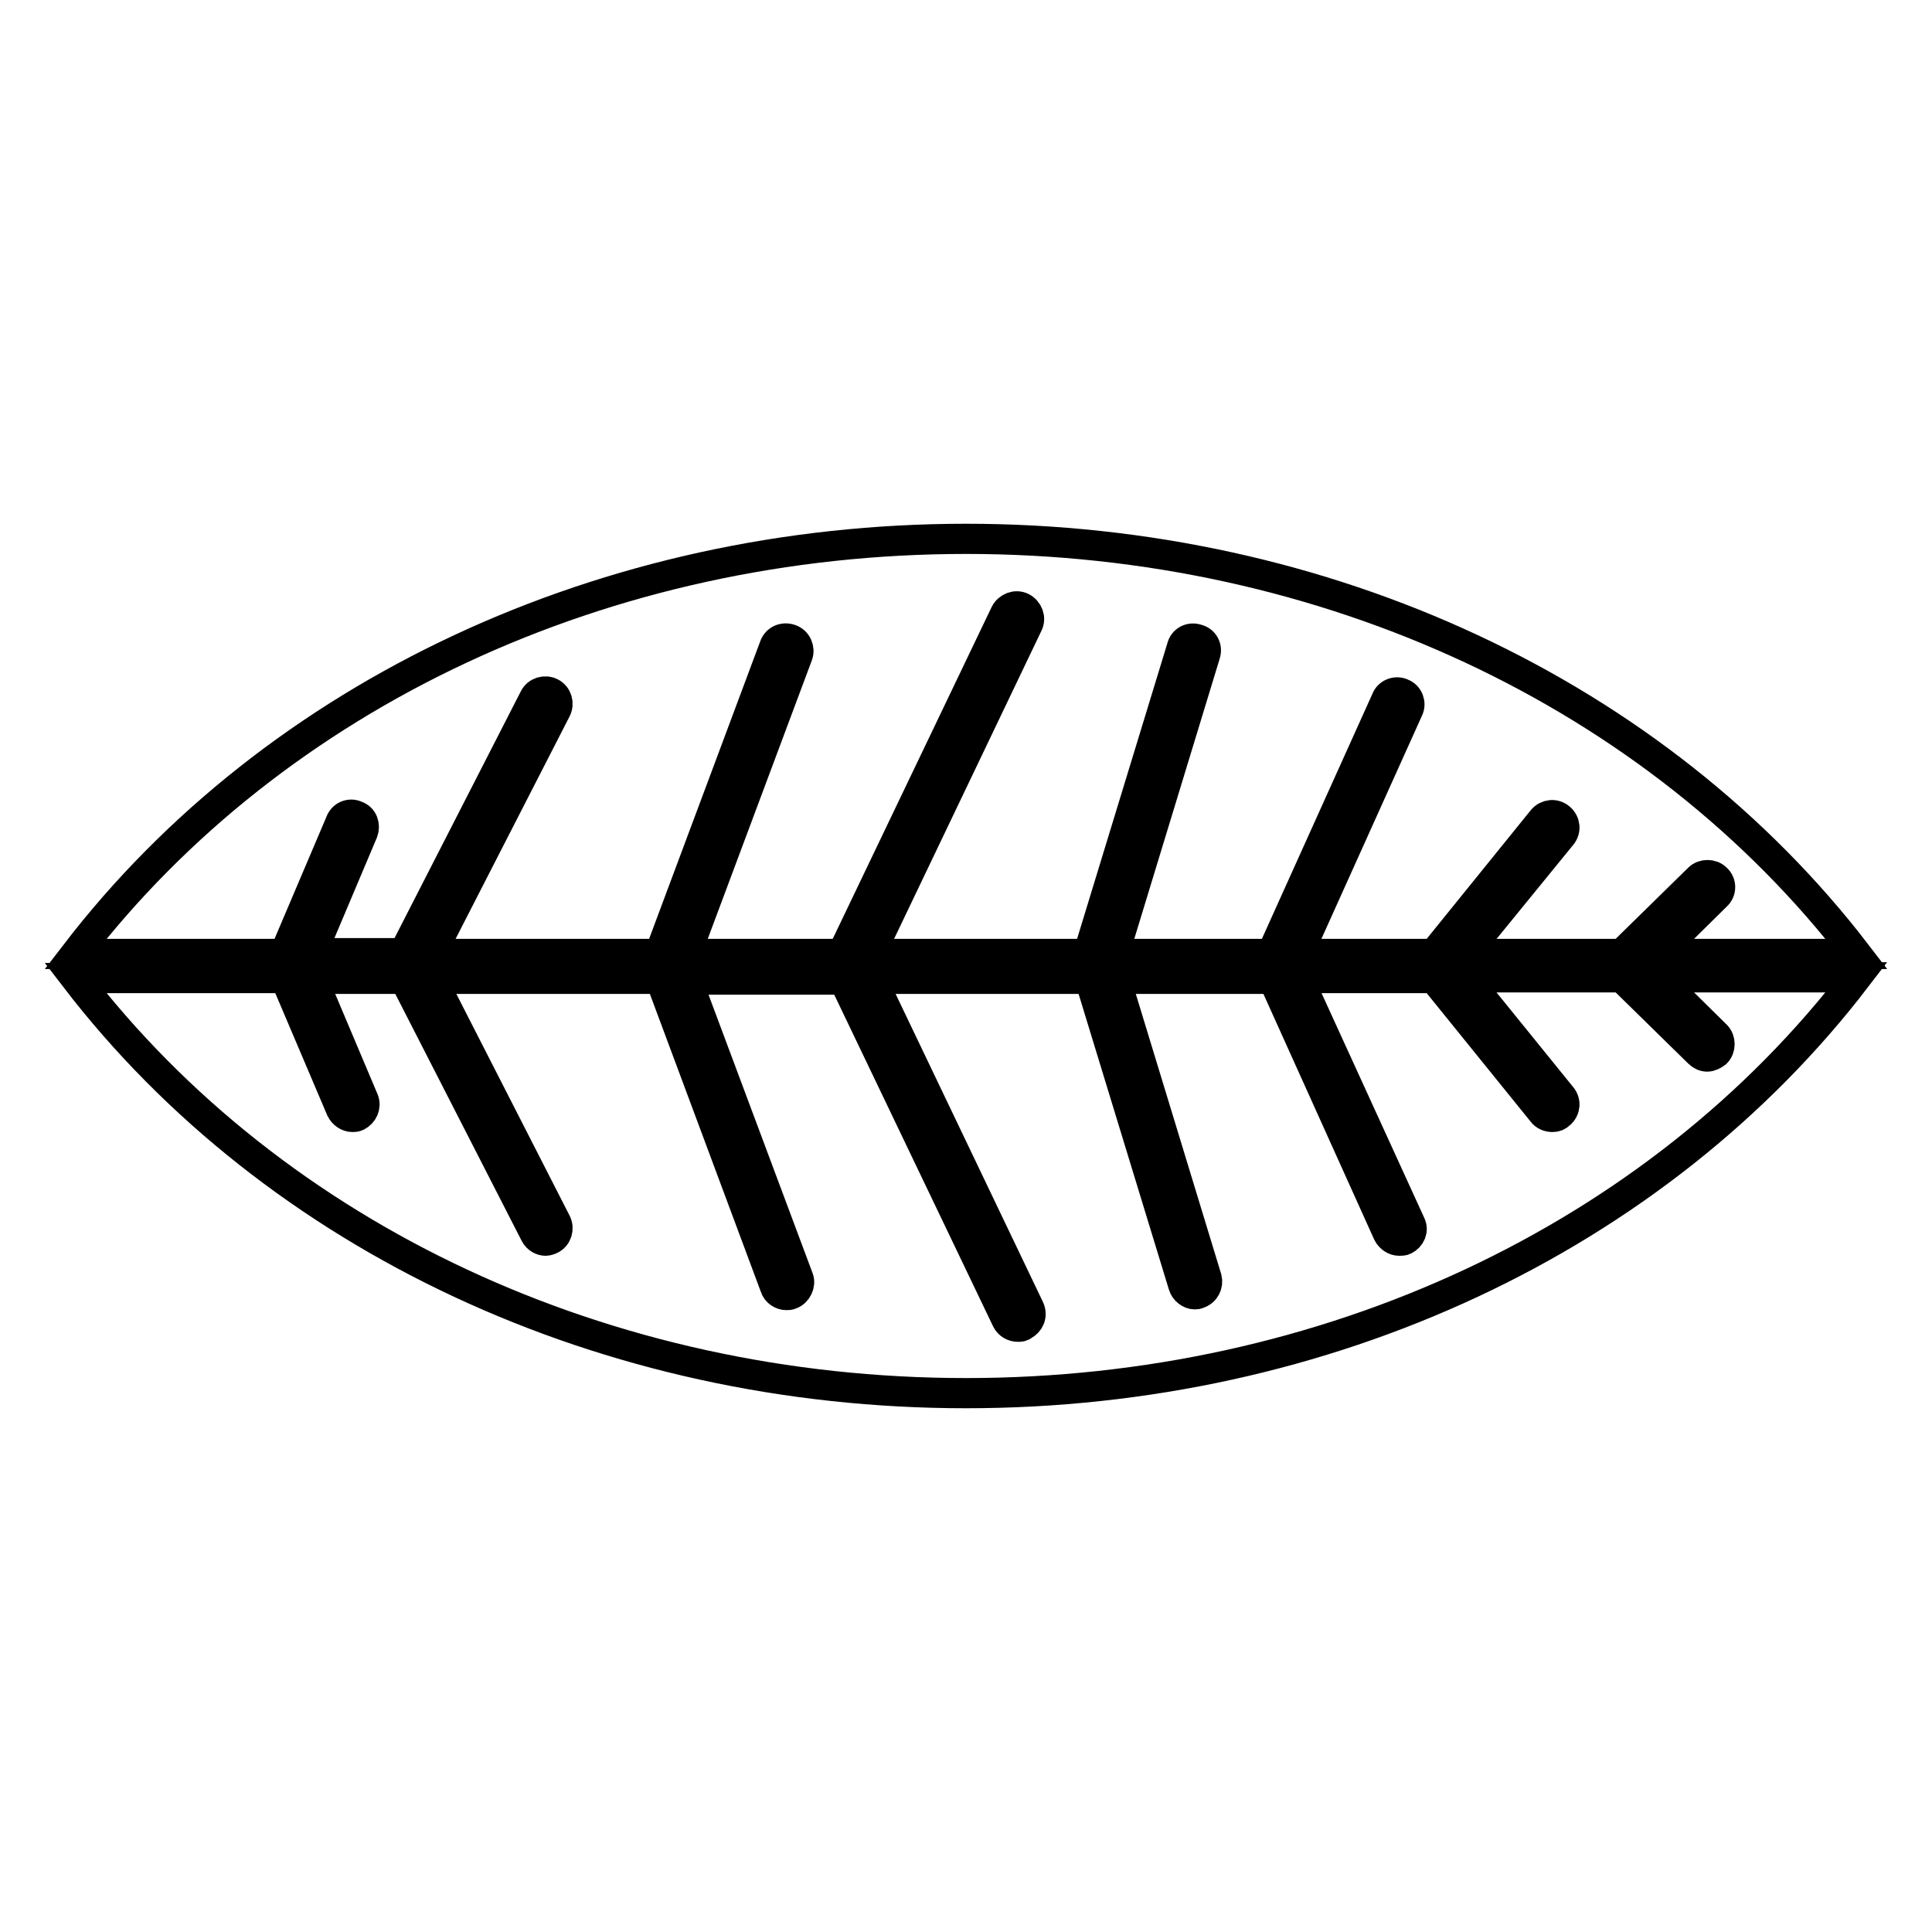
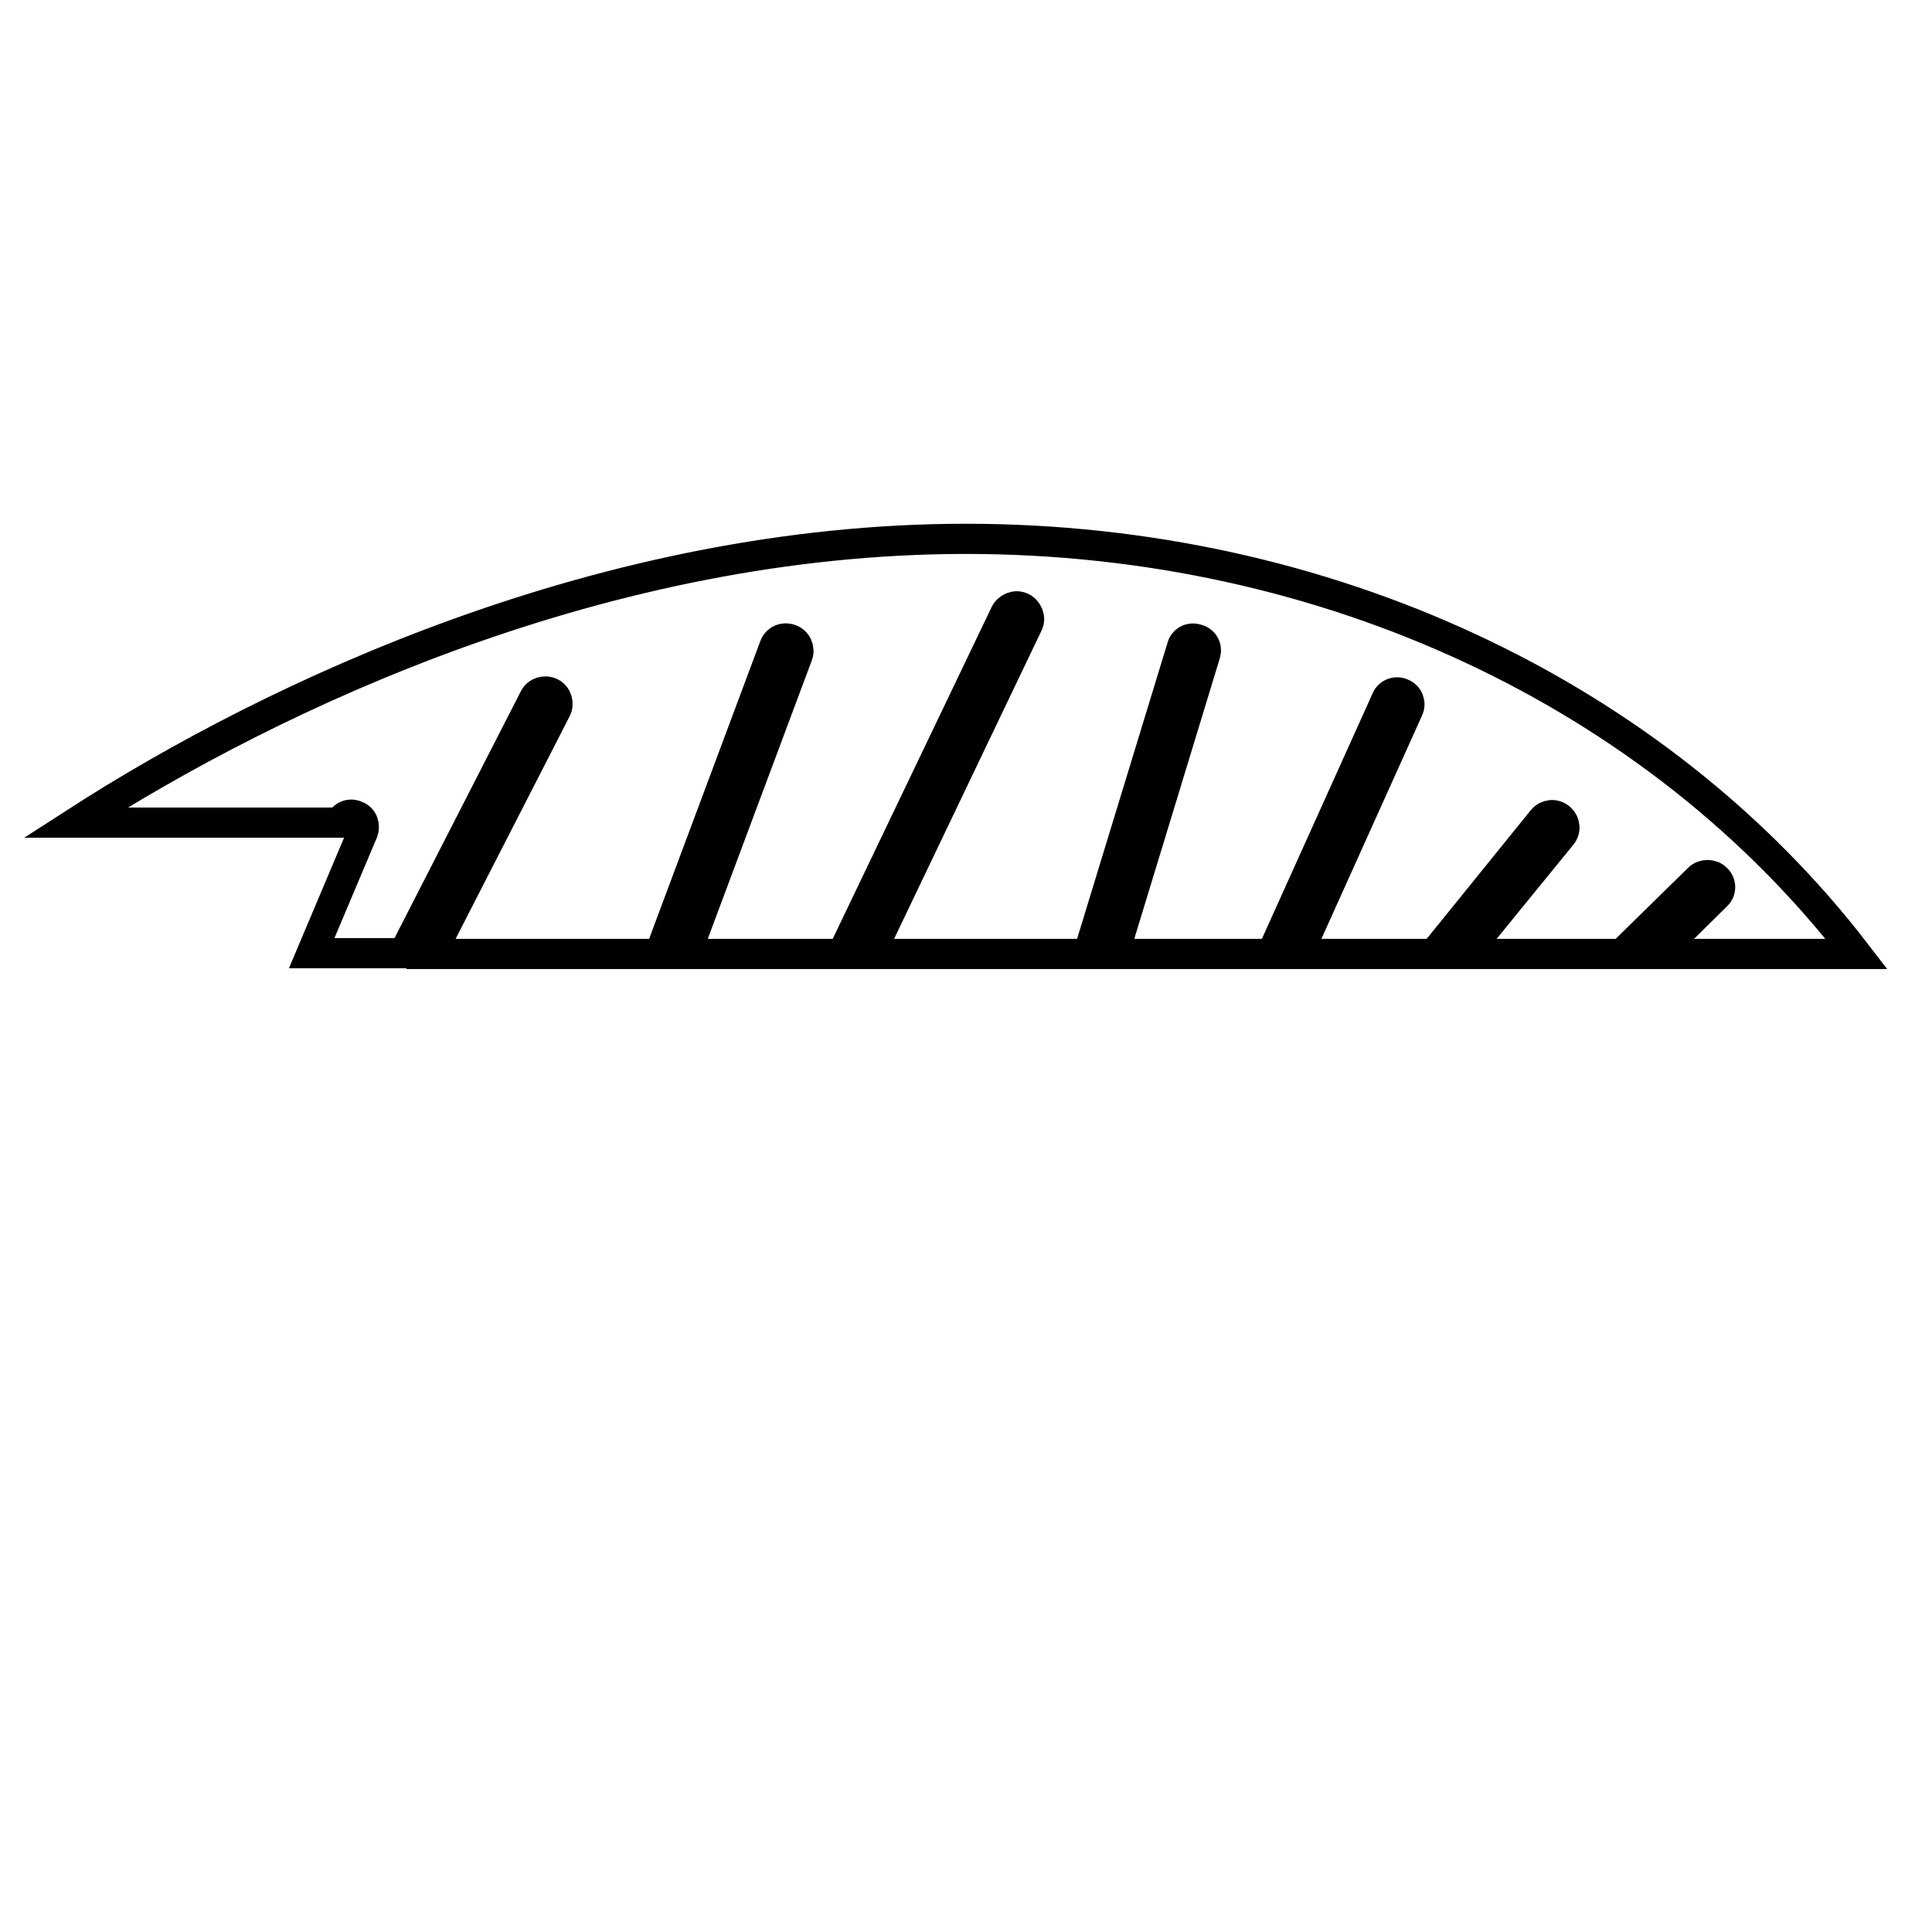
<svg xmlns="http://www.w3.org/2000/svg" version="1.1" x="0px" y="0px" viewBox="0 0 256 256" enable-background="new 0 0 256 256" xml:space="preserve">
  <g>
    <g>
      <g>
        <g>
-           <path stroke-width="4" fill-opacity="0" stroke="#000000" d="M128,71.4c47.7,0,91.5,20.5,118,55h-26.4l7.8-7.7c0.7-0.6,0.7-1.7,0-2.3c-0.6-0.6-1.7-0.6-2.3,0l-10.2,10h-20.8l12.8-15.7c0.6-0.7,0.5-1.7-0.2-2.3c-0.7-0.6-1.7-0.5-2.3,0.2L190,126.4h-18L186.6,94c0.4-0.8,0-1.8-0.8-2.1c-0.8-0.4-1.8,0-2.1,0.8l-15.2,33.7h-20.9l12.1-39.7c0.3-0.9-0.2-1.8-1.1-2c-0.9-0.3-1.8,0.2-2,1.1l-12.4,40.6h-28.9l20.9-43.7c0.4-0.8,0-1.8-0.8-2.2c-0.8-0.4-1.8,0-2.2,0.8l-21.6,45.1H90.9l14.8-39.6c0.3-0.8-0.1-1.8-1-2.1s-1.8,0.1-2.1,1l-15.2,40.7H57.1L73.7,94c0.4-0.8,0.1-1.8-0.7-2.2c-0.8-0.4-1.8-0.1-2.2,0.7l-17.3,33.8H41.3l6.8-16.1c0.3-0.8,0-1.8-0.9-2.1c-0.8-0.4-1.8,0-2.1,0.9l-7.4,17.4H10C36.5,91.9,80.3,71.4,128,71.4z" />
-           <path stroke-width="4" fill-opacity="0" stroke="#000000" d="M128,184.6c-47.7,0-91.5-20.5-118-55h27.8l7.4,17.4c0.3,0.6,0.9,1,1.5,1c0.2,0,0.4,0,0.6-0.1c0.8-0.4,1.2-1.3,0.9-2.1l-6.8-16.1h12.2l17.3,33.8c0.3,0.6,0.9,0.9,1.4,0.9c0.2,0,0.5-0.1,0.7-0.2c0.8-0.4,1.1-1.4,0.7-2.2l-16.5-32.3h30.3l15.2,40.8c0.2,0.7,0.9,1.1,1.5,1.1c0.2,0,0.4,0,0.6-0.1c0.8-0.3,1.3-1.3,1-2.1l-14.8-39.6h20.8l21.6,45.1c0.3,0.6,0.9,0.9,1.5,0.9c0.2,0,0.5,0,0.7-0.2c0.8-0.4,1.2-1.3,0.8-2.2l-20.9-43.7h28.9l12.4,40.6c0.2,0.7,0.9,1.2,1.5,1.2c0.2,0,0.3,0,0.5-0.1c0.9-0.3,1.3-1.2,1.1-2l-12.1-39.7h20.9l15.2,33.7c0.3,0.6,0.9,1,1.5,1c0.2,0,0.5,0,0.7-0.1c0.8-0.4,1.2-1.3,0.8-2.1L172,129.6h18l14.4,17.8c0.3,0.4,0.8,0.6,1.3,0.6c0.4,0,0.7-0.1,1-0.4c0.7-0.6,0.8-1.6,0.2-2.3l-12.8-15.8h20.8l10.2,10c0.3,0.3,0.7,0.5,1.1,0.5c0.4,0,0.8-0.2,1.2-0.5c0.6-0.6,0.6-1.7,0-2.3l-7.8-7.7H246C219.5,164.1,175.7,184.6,128,184.6z" />
+           <path stroke-width="4" fill-opacity="0" stroke="#000000" d="M128,71.4c47.7,0,91.5,20.5,118,55h-26.4l7.8-7.7c0.7-0.6,0.7-1.7,0-2.3c-0.6-0.6-1.7-0.6-2.3,0l-10.2,10h-20.8l12.8-15.7c0.6-0.7,0.5-1.7-0.2-2.3c-0.7-0.6-1.7-0.5-2.3,0.2L190,126.4h-18L186.6,94c0.4-0.8,0-1.8-0.8-2.1c-0.8-0.4-1.8,0-2.1,0.8l-15.2,33.7h-20.9l12.1-39.7c0.3-0.9-0.2-1.8-1.1-2c-0.9-0.3-1.8,0.2-2,1.1l-12.4,40.6h-28.9l20.9-43.7c0.4-0.8,0-1.8-0.8-2.2c-0.8-0.4-1.8,0-2.2,0.8l-21.6,45.1H90.9l14.8-39.6c0.3-0.8-0.1-1.8-1-2.1s-1.8,0.1-2.1,1l-15.2,40.7H57.1L73.7,94c0.4-0.8,0.1-1.8-0.7-2.2c-0.8-0.4-1.8-0.1-2.2,0.7l-17.3,33.8H41.3l6.8-16.1c0.3-0.8,0-1.8-0.9-2.1c-0.8-0.4-1.8,0-2.1,0.9H10C36.5,91.9,80.3,71.4,128,71.4z" />
        </g>
      </g>
      <g />
      <g />
      <g />
      <g />
      <g />
      <g />
      <g />
      <g />
      <g />
      <g />
      <g />
      <g />
      <g />
      <g />
      <g />
    </g>
  </g>
</svg>